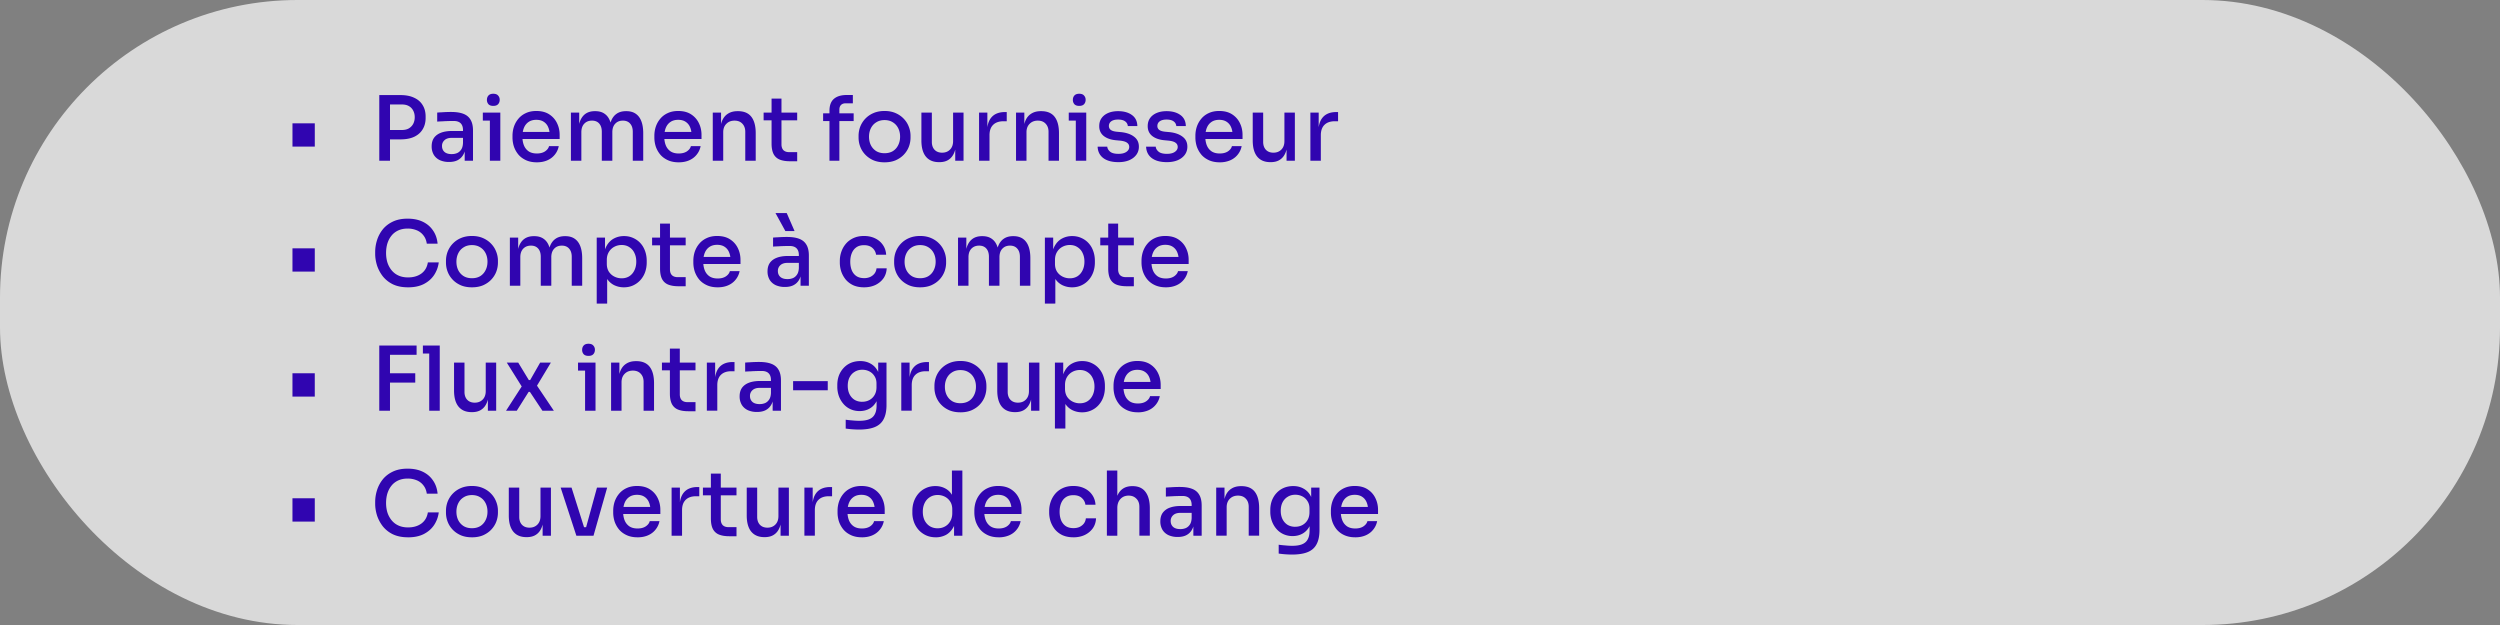
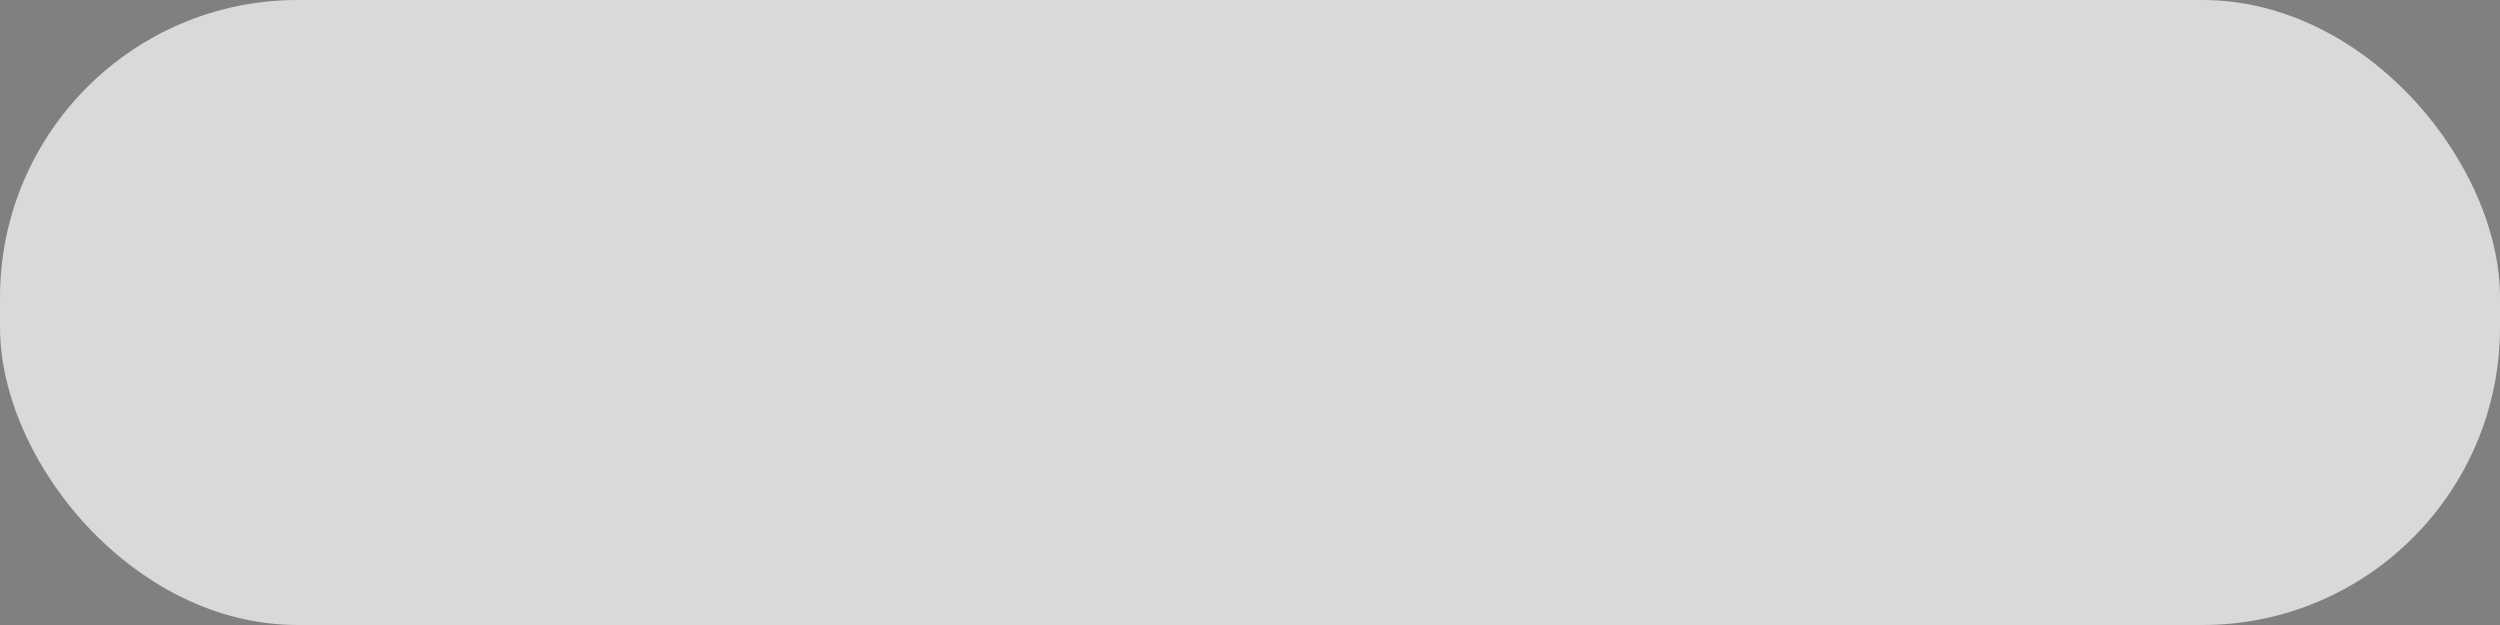
<svg xmlns="http://www.w3.org/2000/svg" fill="none" height="70" viewBox="0 0 280 70" width="280">
  <rect x="0" y="0" width="280" height="70" fill="#808080" stroke="none" />
  <rect fill="#fff" fill-opacity=".7" height="70" rx="33.333" width="280" />
-   <path d="m32.757 16.42v-2.61h2.5v2.61zm10.723-.81v-1.05h1.52c.32 0 .583-.06.79-.18.213-.127.377-.297.49-.51.113-.22.17-.467.17-.74 0-.28-.057-.527-.17-.74a1.206 1.206 0 0 0 -.49-.51c-.207-.12-.47-.18-.79-.18h-1.52v-1.05h1.38c.607 0 1.117.1 1.53.3.42.193.737.47.95.83.22.353.33.777.33 1.27v.16c0 .487-.11.91-.33 1.27-.213.36-.53.64-.95.84-.413.193-.923.29-1.53.29zm-1 2.39v-7.35h1.2v7.35zm9.566 0v-1.61h-.19v-1.82c0-.333-.087-.587-.26-.76-.174-.173-.43-.26-.77-.26a21.127 21.127 0 0 0 -1.29.04 11.97 11.97 0 0 0 -.57.03v-1.01c.146-.013.306-.023.48-.03a14.553 14.553 0 0 1 1.1-.04c.546 0 1 .07 1.36.21s.626.363.8.67c.18.3.27.703.27 1.21v3.37zm-1.75.14a2.47 2.47 0 0 1 -1.03-.2c-.294-.14-.52-.34-.68-.6a1.812 1.812 0 0 1 -.24-.95c0-.387.09-.707.27-.96.186-.253.45-.443.79-.57s.746-.19 1.22-.19h1.35v.77h-1.38c-.354 0-.624.087-.81.26a.842.842 0 0 0 -.28.66c0 .273.093.493.28.66.186.16.456.24.81.24a1.6 1.6 0 0 0 .59-.11c.186-.08.34-.21.46-.39.126-.18.196-.433.21-.76l.3.39c-.034.38-.127.7-.28.96-.147.253-.354.45-.62.59-.26.133-.58.2-.96.2zm4.57-.14v-5.39h1.17v5.39zm-.79-4.49v-.9h1.96v.9zm1.17-1.65c-.24 0-.42-.063-.54-.19a.707.707 0 0 1 -.17-.49c0-.193.057-.353.17-.48.12-.133.3-.2.54-.2.247 0 .427.067.54.2a.67.67 0 0 1 .18.48c0 .2-.06.363-.18.49-.113.127-.293.19-.54.19zm4.884 6.32c-.467 0-.873-.08-1.22-.24s-.63-.37-.85-.63a2.863 2.863 0 0 1 -.5-.89 3.329 3.329 0 0 1 -.16-1.02v-.19c0-.353.053-.693.16-1.02.113-.333.28-.63.5-.89.22-.267.497-.477.83-.63.34-.16.733-.24 1.18-.24.58 0 1.063.127 1.45.38s.677.583.87.99c.193.4.29.833.29 1.3v.47h-4.78v-.79h3.99l-.32.4c0-.36-.057-.67-.17-.93a1.303 1.303 0 0 0 -.5-.61c-.22-.147-.497-.22-.83-.22-.347 0-.637.08-.87.24s-.407.38-.52.66-.17.61-.17.99c0 .36.057.683.17.97.113.28.29.503.53.67.24.16.547.24.92.24s.68-.08.92-.24c.24-.167.387-.36.44-.58h1.09a2.132 2.132 0 0 1 -.45.96c-.22.273-.5.483-.84.63s-.727.22-1.16.22zm3.812-.18v-5.39h.93v2.32h-.11c0-.533.067-.983.2-1.35.14-.367.347-.647.62-.84.28-.193.627-.29 1.04-.29h.05c.42 0 .767.097 1.04.29.28.193.487.473.62.84.14.367.21.817.21 1.35h-.32c0-.533.07-.983.21-1.35s.35-.647.63-.84.627-.29 1.04-.29h.05c.42 0 .77.097 1.05.29s.49.473.63.84.21.817.21 1.35v3.07h-1.17v-3.24c0-.393-.1-.7-.3-.92-.193-.22-.463-.33-.81-.33-.36 0-.647.117-.86.35-.213.227-.32.543-.32.95v3.19h-1.18v-3.24c0-.393-.097-.7-.29-.92s-.463-.33-.81-.33c-.36 0-.65.117-.87.35-.213.227-.32.543-.32.95v3.19zm12.077.18c-.467 0-.874-.08-1.22-.24-.347-.16-.63-.37-.85-.63a2.86 2.86 0 0 1 -.5-.89 3.326 3.326 0 0 1 -.16-1.02v-.19c0-.353.053-.693.16-1.02.113-.333.28-.63.5-.89.22-.267.496-.477.83-.63.34-.16.733-.24 1.18-.24.58 0 1.063.127 1.45.38.386.253.676.583.87.99.193.4.29.833.29 1.3v.47h-4.78v-.79h3.99l-.32.4c0-.36-.057-.67-.17-.93a1.303 1.303 0 0 0 -.5-.61c-.22-.147-.497-.22-.83-.22-.347 0-.637.08-.87.24-.234.16-.407.38-.52.66-.114.28-.17.61-.17.99 0 .36.056.683.17.97.113.28.29.503.53.67.24.16.546.24.92.24.373 0 .68-.08.92-.24.24-.167.386-.36.44-.58h1.09a2.132 2.132 0 0 1 -.45.96c-.22.273-.5.483-.84.63s-.727.22-1.16.22zm3.811-.18v-5.39h.93v2.31h-.11c0-.533.07-.983.21-1.35.146-.367.366-.643.66-.83.293-.193.656-.29 1.09-.29h.05c.666 0 1.163.21 1.49.63.326.42.49 1.033.49 1.84v3.08h-1.17v-3.24c0-.373-.107-.673-.32-.9-.214-.233-.507-.35-.88-.35-.38 0-.687.12-.92.36-.234.233-.35.547-.35.94v3.19zm8.645.06c-.446 0-.823-.06-1.13-.18a1.327 1.327 0 0 1 -.7-.62c-.153-.293-.23-.69-.23-1.19v-5.03h1.11v5.13c0 .28.074.497.22.65.154.147.367.22.64.22h.9v1.02zm-2.95-4.58v-.87h3.76v.87zm7.375 4.52v-5.58c0-.607.163-1.053.49-1.34.334-.293.817-.44 1.45-.44h.68v.93h-.81c-.22 0-.393.063-.52.19-.12.127-.18.3-.18.52v5.72zm-.71-4.44v-.87h3.42v.87zm6.88 4.62c-.474 0-.89-.077-1.25-.23a2.81 2.81 0 0 1 -.91-.63 2.672 2.672 0 0 1 -.56-.88 2.876 2.876 0 0 1 -.19-1.03v-.2c0-.353.063-.697.19-1.03a2.722 2.722 0 0 1 1.49-1.52c.36-.153.77-.23 1.23-.23s.866.077 1.22.23c.36.153.666.363.92.63.253.26.443.557.57.89.133.333.2.677.2 1.03v.2c0 .353-.064.697-.19 1.03-.127.327-.314.62-.56.88-.247.26-.55.47-.91.63-.36.153-.777.23-1.25.23zm0-1.02c.366 0 .68-.08.94-.24a1.6 1.6 0 0 0 .59-.67c.14-.28.21-.593.21-.94 0-.353-.07-.67-.21-.95s-.34-.5-.6-.66c-.26-.167-.57-.25-.93-.25s-.67.083-.93.25c-.26.16-.46.38-.6.66s-.21.597-.21.95c0 .347.066.66.2.94.14.28.34.503.6.67.26.16.573.24.94.24zm6.097 1c-.633 0-1.12-.203-1.46-.61-.34-.413-.51-1.02-.51-1.82v-3.12h1.17v3.28c0 .373.103.67.31.89.207.213.487.32.84.32.36 0 .653-.113.88-.34.233-.233.35-.55.35-.95v-3.2h1.17v5.39h-.93v-2.3h.12c0 .54-.073.993-.22 1.36-.14.36-.35.633-.63.82-.273.187-.62.28-1.04.28zm4.488-.16v-5.39h.93v2.25h-.04c0-.773.17-1.35.51-1.73.34-.387.843-.58 1.51-.58h.19v1.03h-.36c-.507 0-.897.137-1.17.41-.267.267-.4.65-.4 1.15v2.86zm4.141 0v-5.39h.93v2.31h-.11c0-.533.07-.983.21-1.35.146-.367.366-.643.66-.83.293-.193.656-.29 1.09-.29h.05c.666 0 1.163.21 1.49.63.326.42.49 1.033.49 1.84v3.08h-1.17v-3.24c0-.373-.107-.673-.32-.9-.214-.233-.507-.35-.88-.35-.38 0-.687.12-.92.36-.234.233-.35.547-.35.94v3.19zm6.695 0v-5.39h1.17v5.39zm-.79-4.49v-.9h1.96v.9zm1.17-1.65c-.24 0-.42-.063-.54-.19a.709.709 0 0 1 -.17-.49c0-.193.057-.353.17-.48.12-.133.3-.2.54-.2.247 0 .427.067.54.2a.67.67 0 0 1 .18.48c0 .2-.06.363-.18.49-.113.127-.293.19-.54.19zm4.394 6.3c-.727 0-1.293-.153-1.7-.46-.4-.307-.61-.73-.63-1.27h1.08c.013.2.117.383.31.55s.51.25.95.25c.373 0 .667-.073.88-.22s.32-.33.32-.55c0-.2-.08-.357-.24-.47-.153-.12-.417-.2-.79-.24l-.53-.05c-.553-.06-.993-.223-1.32-.49-.32-.267-.48-.627-.48-1.08 0-.36.09-.663.27-.91s.427-.437.74-.57c.32-.133.687-.2 1.1-.2.64 0 1.157.143 1.55.43.393.28.597.693.61 1.24h-1.07a.696.696 0 0 0 -.29-.52c-.18-.14-.447-.21-.8-.21-.333 0-.59.067-.77.2a.618.618 0 0 0 -.26.51c0 .187.067.333.2.44s.35.177.65.21l.53.05c.607.067 1.087.237 1.44.51.36.267.54.64.54 1.12 0 .347-.097.65-.29.91s-.463.463-.81.61c-.34.14-.737.21-1.19.21zm5.43 0c-.727 0-1.294-.153-1.7-.46-.4-.307-.61-.73-.63-1.27h1.08c.013.2.116.383.31.55.193.167.51.25.95.25.373 0 .666-.073.88-.22.213-.147.32-.33.32-.55 0-.2-.08-.357-.24-.47-.154-.12-.417-.2-.79-.24l-.53-.05c-.554-.06-.994-.223-1.32-.49-.32-.267-.48-.627-.48-1.08 0-.36.09-.663.27-.91s.426-.437.74-.57c.32-.133.686-.2 1.1-.2.64 0 1.156.143 1.55.43.393.28.596.693.61 1.24h-1.07a.699.699 0 0 0 -.29-.52c-.18-.14-.447-.21-.8-.21-.334 0-.59.067-.77.2a.615.615 0 0 0 -.26.51.53.53 0 0 0 .2.44c.133.107.35.177.65.21l.53.05c.606.067 1.086.237 1.44.51.36.267.54.64.54 1.12 0 .347-.097.65-.29.91-.194.26-.464.463-.81.61-.34.14-.737.21-1.19.21zm5.919.02c-.466 0-.873-.08-1.22-.24-.346-.16-.63-.37-.85-.63a2.875 2.875 0 0 1 -.5-.89 3.347 3.347 0 0 1 -.16-1.02v-.19c0-.353.054-.693.16-1.02.114-.333.28-.63.5-.89a2.31 2.31 0 0 1 .83-.63c.34-.16.734-.24 1.18-.24.58 0 1.064.127 1.45.38.387.253.677.583.87.99.194.4.29.833.29 1.3v.47h-4.78v-.79h3.99l-.32.4c0-.36-.056-.67-.17-.93a1.301 1.301 0 0 0 -.5-.61c-.22-.147-.496-.22-.83-.22-.346 0-.636.08-.87.24-.233.16-.406.38-.52.66-.113.28-.17.61-.17.99 0 .36.057.683.17.97.114.28.29.503.53.67.24.16.547.24.92.24.374 0 .68-.08.92-.24.24-.167.387-.36.44-.58h1.09a2.126 2.126 0 0 1 -.45.96c-.22.273-.5.483-.84.63a2.9 2.9 0 0 1 -1.16.22zm5.662-.02c-.633 0-1.12-.203-1.46-.61-.34-.413-.51-1.02-.51-1.82v-3.12h1.17v3.28c0 .373.104.67.31.89.207.213.487.32.84.32.36 0 .654-.113.88-.34.234-.233.35-.55.35-.95v-3.2h1.17v5.39h-.93v-2.3h.12c0 .54-.073.993-.22 1.36-.14.36-.35.633-.63.82-.273.187-.62.28-1.04.28zm4.488-.16v-5.39h.93v2.25h-.04c0-.773.17-1.35.51-1.73.34-.387.844-.58 1.51-.58h.19v1.03h-.36c-.506 0-.896.137-1.17.41-.266.267-.4.65-.4 1.15v2.86zm-114.007 12.42v-2.61h2.5v2.61zm12.953 1.76c-.667 0-1.237-.113-1.71-.34a3.298 3.298 0 0 1 -1.14-.91c-.287-.38-.5-.787-.64-1.22-.133-.44-.2-.863-.2-1.27v-.22c0-.447.07-.89.21-1.33s.353-.84.64-1.2c.293-.36.67-.65 1.13-.87.467-.22 1.017-.33 1.65-.33.66 0 1.23.117 1.71.35s.86.56 1.14.98c.287.413.457.903.51 1.47h-1.21c-.053-.373-.18-.683-.38-.93a1.778 1.778 0 0 0 -.75-.57 2.6 2.6 0 0 0 -1.02-.19c-.393 0-.743.07-1.05.21-.3.14-.55.333-.75.58s-.353.537-.46.87c-.1.327-.15.687-.15 1.08 0 .373.05.727.15 1.06.107.327.263.617.47.87s.463.45.77.59c.313.14.673.21 1.08.21.587 0 1.08-.143 1.48-.43.4-.293.643-.71.73-1.25h1.22c-.067.513-.24.983-.52 1.41-.28.42-.663.757-1.15 1.01-.487.247-1.073.37-1.76.37zm7.149 0c-.474 0-.89-.077-1.25-.23-.36-.16-.664-.37-.91-.63a2.67 2.67 0 0 1 -.56-.88 2.876 2.876 0 0 1 -.19-1.03v-.2c0-.353.063-.697.19-1.03a2.722 2.722 0 0 1 1.49-1.52c.36-.153.77-.23 1.23-.23s.866.077 1.22.23c.36.153.666.363.92.63.253.26.443.557.57.89.133.333.2.677.2 1.03v.2c0 .353-.064.697-.19 1.03-.127.327-.314.62-.56.88-.247.26-.55.47-.91.63-.36.153-.777.23-1.25.23zm0-1.02c.366 0 .68-.08.94-.24.26-.167.456-.39.59-.67.14-.28.21-.593.21-.94 0-.353-.07-.67-.21-.95s-.34-.5-.6-.66c-.26-.167-.57-.25-.93-.25s-.67.083-.93.25c-.26.16-.46.38-.6.66s-.21.597-.21.95c0 .347.066.66.2.94.14.28.34.503.6.67.26.16.573.24.94.24zm4.247.84v-5.39h.93v2.32h-.11c0-.533.067-.983.2-1.35.14-.367.347-.647.62-.84.28-.193.627-.29 1.04-.29h.05c.42 0 .767.097 1.04.29.28.193.487.473.62.84.14.367.21.817.21 1.35h-.32c0-.533.07-.983.21-1.35s.35-.647.63-.84.627-.29 1.04-.29h.05c.42 0 .77.097 1.05.29s.49.473.63.84.21.817.21 1.35v3.07h-1.17v-3.24c0-.393-.1-.7-.3-.92-.193-.22-.463-.33-.81-.33-.36 0-.647.117-.86.35-.213.227-.32.543-.32.95v3.19h-1.18v-3.24c0-.393-.097-.7-.29-.92s-.463-.33-.81-.33c-.36 0-.65.117-.87.35-.213.227-.32.543-.32.95v3.19zm9.727 2v-7.39h.93v2.33l-.18-.01c.033-.567.153-1.033.36-1.4.206-.367.48-.64.82-.82s.713-.27 1.12-.27c.386 0 .736.073 1.05.22.313.14.583.337.81.59.226.253.396.547.51.88.12.333.18.693.18 1.08v.19c0 .38-.06.74-.18 1.08-.12.333-.294.627-.52.88a2.494 2.494 0 0 1 -.81.6c-.314.147-.664.22-1.05.22-.394 0-.76-.083-1.1-.25a2.011 2.011 0 0 1 -.84-.8c-.22-.367-.344-.843-.37-1.43l.44.74v3.56zm2.79-2.83c.326 0 .613-.077.86-.23.246-.16.436-.38.57-.66.14-.287.21-.613.21-.98s-.07-.69-.21-.97a1.508 1.508 0 0 0 -.57-.65c-.24-.16-.527-.24-.86-.24-.294 0-.567.067-.82.2a1.544 1.544 0 0 0 -.61.58c-.154.247-.23.547-.23.9v.43c0 .34.076.633.23.88.16.24.366.423.62.55.253.127.523.19.81.19zm6.363.89c-.447 0-.823-.06-1.13-.18a1.327 1.327 0 0 1 -.7-.62c-.153-.293-.23-.69-.23-1.19v-5.03h1.11v5.13c0 .28.073.497.22.65.153.147.367.22.64.22h.9v1.02zm-2.95-4.58v-.87h3.76v.87zm7.348 4.7c-.467 0-.874-.08-1.22-.24-.347-.16-.63-.37-.85-.63a2.863 2.863 0 0 1 -.5-.89 3.329 3.329 0 0 1 -.16-1.02v-.19c0-.353.053-.693.16-1.02.113-.333.28-.63.5-.89.22-.267.497-.477.83-.63.34-.16.733-.24 1.18-.24.58 0 1.063.127 1.45.38.386.253.677.583.87.99.193.4.29.833.29 1.3v.47h-4.78v-.79h3.99l-.32.4c0-.36-.057-.67-.17-.93a1.303 1.303 0 0 0 -.5-.61c-.22-.147-.497-.22-.83-.22-.347 0-.637.08-.87.24s-.407.38-.52.66c-.114.28-.17.61-.17.99 0 .36.056.683.17.97.113.28.29.503.53.67.24.16.546.24.92.24.373 0 .68-.08.92-.24.24-.167.386-.36.44-.58h1.09a2.132 2.132 0 0 1 -.45.96c-.22.273-.5.483-.84.63s-.727.22-1.16.22zm9.279-.18v-1.61h-.19v-1.82c0-.333-.087-.587-.26-.76-.174-.173-.43-.26-.77-.26a21.127 21.127 0 0 0 -1.29.04 11.97 11.97 0 0 0 -.57.03v-1.01c.146-.013.306-.023.48-.03a14.553 14.553 0 0 1 1.1-.04c.546 0 1 .07 1.36.21s.626.363.8.67c.18.3.27.703.27 1.21v3.37zm-1.75.14a2.47 2.47 0 0 1 -1.03-.2c-.294-.14-.52-.34-.68-.6a1.812 1.812 0 0 1 -.24-.95c0-.387.09-.707.27-.96.186-.253.45-.443.79-.57s.746-.19 1.22-.19h1.35v.77h-1.38c-.354 0-.624.087-.81.26a.842.842 0 0 0 -.28.66c0 .273.093.493.28.66.186.16.456.24.81.24a1.6 1.6 0 0 0 .59-.11c.186-.08.34-.21.46-.39.126-.18.196-.433.21-.76l.3.39c-.034.38-.127.7-.28.96-.147.253-.354.45-.62.59-.26.133-.58.2-.96.2zm.05-6.26-1.11-2.02h1.26l.88 2.02zm8.817 6.3c-.46 0-.863-.077-1.21-.23a2.487 2.487 0 0 1 -.85-.64 2.986 2.986 0 0 1 -.5-.9 3.295 3.295 0 0 1 -.16-1.01v-.18c0-.353.057-.693.17-1.02.113-.333.283-.633.51-.9s.507-.477.84-.63c.34-.16.737-.24 1.19-.24.46 0 .87.087 1.23.26.367.173.66.42.88.74.22.313.343.68.37 1.1h-1.13a1.2 1.2 0 0 0 -.41-.76c-.227-.207-.54-.31-.94-.31-.347 0-.633.08-.86.24s-.397.38-.51.66c-.113.273-.17.59-.17.95 0 .347.053.66.16.94.113.28.283.5.51.66.233.16.527.24.88.24a1.6 1.6 0 0 0 .7-.14c.2-.1.36-.23.48-.39.12-.167.19-.357.21-.57h1.14c-.02.433-.143.81-.37 1.13-.227.313-.527.56-.9.74-.373.173-.793.26-1.26.26zm6.274 0c-.473 0-.89-.077-1.25-.23-.36-.16-.663-.37-.91-.63a2.672 2.672 0 0 1 -.56-.88 2.87 2.87 0 0 1 -.19-1.03v-.2c0-.353.063-.697.19-1.03a2.719 2.719 0 0 1 1.49-1.52c.36-.153.77-.23 1.23-.23s.867.077 1.22.23c.36.153.667.363.92.63.253.26.443.557.57.89.133.333.2.677.2 1.03v.2c0 .353-.063.697-.19 1.03-.127.327-.313.62-.56.88s-.55.47-.91.63c-.36.153-.777.23-1.25.23zm0-1.02c.367 0 .68-.08.94-.24.26-.167.457-.39.59-.67.14-.28.21-.593.21-.94 0-.353-.07-.67-.21-.95s-.34-.5-.6-.66c-.26-.167-.57-.25-.93-.25s-.67.083-.93.25c-.26.16-.46.38-.6.66s-.21.597-.21.95c0 .347.067.66.2.94.14.28.34.503.6.67.26.16.573.24.94.24zm4.247.84v-5.39h.93v2.32h-.11c0-.533.067-.983.2-1.35.14-.367.347-.647.62-.84.28-.193.627-.29 1.04-.29h.05c.42 0 .767.097 1.04.29.28.193.487.473.62.84.14.367.21.817.21 1.35h-.32c0-.533.07-.983.21-1.35s.35-.647.63-.84.627-.29 1.04-.29h.05c.42 0 .77.097 1.05.29s.49.473.63.84.21.817.21 1.35v3.07h-1.17v-3.24c0-.393-.1-.7-.3-.92-.193-.22-.463-.33-.81-.33-.36 0-.646.117-.86.35-.213.227-.32.543-.32.95v3.19h-1.18v-3.24c0-.393-.096-.7-.29-.92-.193-.22-.463-.33-.81-.33-.36 0-.65.117-.87.35-.213.227-.32.543-.32.95v3.19zm9.727 2v-7.39h.93v2.33l-.18-.01c.033-.567.153-1.033.36-1.4s.48-.64.82-.82.713-.27 1.12-.27c.387 0 .737.073 1.05.22.313.14.583.337.81.59s.397.547.51.88c.12.333.18.693.18 1.08v.19c0 .38-.06.74-.18 1.08-.12.333-.293.627-.52.88a2.444 2.444 0 0 1 -1.86.82c-.393 0-.76-.083-1.1-.25a2.011 2.011 0 0 1 -.84-.8c-.22-.367-.343-.843-.37-1.43l.44.74v3.56zm2.79-2.83c.327 0 .613-.077.86-.23.247-.16.437-.38.57-.66.14-.287.21-.613.21-.98s-.07-.69-.21-.97a1.503 1.503 0 0 0 -.57-.65c-.24-.16-.527-.24-.86-.24-.293 0-.567.067-.82.2a1.544 1.544 0 0 0 -.61.58c-.153.247-.23.547-.23.9v.43c0 .34.077.633.23.88.16.24.367.423.62.55s.523.19.81.19zm6.363.89c-.446 0-.823-.06-1.13-.18a1.33 1.33 0 0 1 -.7-.62c-.153-.293-.23-.69-.23-1.19v-5.03h1.11v5.13c0 .28.074.497.22.65.154.147.367.22.64.22h.9v1.02zm-2.95-4.58v-.87h3.76v.87zm7.348 4.7c-.467 0-.873-.08-1.22-.24a2.42 2.42 0 0 1 -.85-.63 2.855 2.855 0 0 1 -.5-.89 3.317 3.317 0 0 1 -.16-1.02v-.19c0-.353.053-.693.16-1.02.113-.333.28-.63.5-.89a2.31 2.31 0 0 1 .83-.63c.34-.16.733-.24 1.18-.24.58 0 1.063.127 1.45.38s.677.583.87.99c.193.4.29.833.29 1.3v.47h-4.78v-.79h3.99l-.32.4c0-.36-.057-.67-.17-.93a1.301 1.301 0 0 0 -.5-.61c-.22-.147-.497-.22-.83-.22-.347 0-.637.08-.87.24s-.407.38-.52.66-.17.61-.17.99c0 .36.057.683.17.97.113.28.29.503.53.67.24.16.547.24.92.24s.68-.08.92-.24c.24-.167.387-.36.44-.58h1.09a2.126 2.126 0 0 1 -.45.96c-.22.273-.5.483-.84.63s-.727.22-1.16.22zm-97.822 12.24v-2.61h2.5v2.61zm9.723 1.58v-7.3h1.2v7.3zm1-3.15v-1.04h3.03v1.04zm0-3.11v-1.04h3.18v1.04zm4.594 6.26v-7.3h1.18v7.3zm-.71-6.4v-.9h1.89v.9zm5.46 6.56c-.634 0-1.12-.203-1.46-.61-.34-.413-.51-1.02-.51-1.82v-3.12h1.17v3.28c0 .373.103.67.31.89.206.213.486.32.84.32.36 0 .653-.113.88-.34.233-.233.35-.55.35-.95v-3.2h1.17v5.39h-.93v-2.3h.12c0 .54-.074.993-.22 1.36-.14.36-.35.633-.63.82-.274.187-.62.28-1.04.28zm3.856-.16 1.84-2.85-.04.21-1.72-2.75h1.28l1.19 1.96h.15l1.12-1.96h1.2l-1.63 2.71.03-.19 1.93 2.87h-1.28l-1.4-2.11h-.14l-1.329 2.11h-1.2zm8.85 0v-5.39h1.17v5.39zm-.79-4.49v-.9h1.96v.9zm1.17-1.65c-.24 0-.42-.063-.54-.19a.707.707 0 0 1 -.17-.49c0-.193.056-.353.17-.48.12-.133.3-.2.54-.2.246 0 .426.067.54.2a.67.67 0 0 1 .18.48c0 .2-.06.363-.18.49-.114.127-.294.19-.54.19zm2.533 6.14v-5.39h.93v2.31h-.11c0-.533.07-.983.21-1.35.147-.367.367-.643.66-.83.293-.193.657-.29 1.09-.29h.05c.667 0 1.163.21 1.49.63s.49 1.033.49 1.84v3.08h-1.17v-3.24c0-.373-.107-.673-.32-.9-.213-.233-.507-.35-.88-.35-.38 0-.687.12-.92.36-.233.233-.35.547-.35.94v3.19zm8.645.06c-.446 0-.823-.06-1.13-.18a1.327 1.327 0 0 1 -.7-.62c-.153-.293-.23-.69-.23-1.19v-5.03h1.11v5.13c0 .28.074.497.22.65.154.147.367.22.64.22h.9v1.02zm-2.95-4.58v-.87h3.76v.87zm5.03 4.52v-5.39h.93v2.25h-.04c0-.773.17-1.35.51-1.73.34-.387.843-.58 1.51-.58h.19v1.03h-.36c-.507 0-.897.137-1.17.41-.267.267-.4.65-.4 1.15v2.86zm7.37 0v-1.61h-.19v-1.82c0-.333-.086-.587-.26-.76-.173-.173-.43-.26-.77-.26a21.127 21.127 0 0 0 -1.29.04 11.97 11.97 0 0 0 -.57.03v-1.01c.147-.013.307-.023.48-.03a14.553 14.553 0 0 1 1.1-.04c.547 0 1 .07 1.36.21s.627.363.8.67c.18.3.27.703.27 1.21v3.37zm-1.75.14a2.47 2.47 0 0 1 -1.03-.2c-.293-.14-.52-.34-.68-.6a1.812 1.812 0 0 1 -.24-.95c0-.387.09-.707.27-.96.187-.253.45-.443.79-.57s.747-.19 1.22-.19h1.35v.77h-1.38c-.353 0-.623.087-.81.26a.842.842 0 0 0 -.28.66c0 .273.094.493.28.66.187.16.457.24.81.24a1.6 1.6 0 0 0 .59-.11c.187-.08.34-.21.46-.39.127-.18.197-.433.21-.76l.3.39c-.033.38-.126.7-.28.96-.146.253-.353.45-.62.59-.26.133-.58.2-.96.2zm4.041-2.43v-1.02h3.88v1.02zm7.389 4.4a10.655 10.655 0 0 1 -1.5-.11v-.99c.24.033.493.06.76.08.273.027.526.04.76.04.467 0 .84-.06 1.12-.18.287-.12.493-.307.62-.56.133-.247.2-.57.2-.97v-1.04l.31-.72c-.02.52-.13.957-.33 1.31-.194.353-.453.62-.78.8-.32.18-.687.27-1.1.27-.374 0-.713-.07-1.02-.21a2.298 2.298 0 0 1 -.79-.59 2.77 2.77 0 0 1 -.51-.87 3.105 3.105 0 0 1 -.18-1.06v-.19c0-.38.06-.733.18-1.06a2.58 2.58 0 0 1 .53-.85c.227-.247.497-.437.81-.57.32-.133.67-.2 1.05-.2.44 0 .827.097 1.16.29.34.187.606.463.8.83.193.367.296.813.31 1.34l-.26.03v-2.32h.93v4.75c0 .653-.107 1.18-.32 1.58-.207.407-.537.703-.99.89-.447.187-1.034.28-1.76.28zm.35-3.11c.293 0 .56-.063.8-.19.246-.133.44-.32.58-.56.147-.247.22-.54.22-.88v-.41c0-.333-.077-.613-.23-.84a1.431 1.431 0 0 0 -.58-.53c-.24-.12-.5-.18-.78-.18-.32 0-.603.077-.85.23-.247.147-.44.357-.58.63-.134.267-.2.58-.2.94 0 .367.07.687.21.96.14.267.33.473.57.62.246.14.526.21.84.21zm4.377 1v-5.39h.93v2.25h-.04c0-.773.17-1.35.51-1.73.34-.387.843-.58 1.51-.58h.19v1.03h-.36c-.507 0-.897.137-1.17.41-.267.267-.4.65-.4 1.15v2.86zm6.622.18c-.474 0-.89-.077-1.25-.23-.36-.16-.664-.37-.91-.63a2.656 2.656 0 0 1 -.56-.88 2.87 2.87 0 0 1 -.19-1.03v-.2c0-.353.063-.697.19-1.03a2.719 2.719 0 0 1 1.49-1.52c.36-.153.77-.23 1.23-.23s.866.077 1.22.23c.36.153.666.363.92.63.253.26.443.557.57.89.133.333.2.677.2 1.03v.2c0 .353-.064.697-.19 1.03-.127.327-.314.62-.56.88-.247.26-.55.47-.91.63-.36.153-.777.23-1.25.23zm0-1.02c.366 0 .68-.08.94-.24a1.6 1.6 0 0 0 .59-.67c.14-.28.21-.593.21-.94 0-.353-.07-.67-.21-.95s-.34-.5-.6-.66c-.26-.167-.57-.25-.93-.25s-.67.083-.93.25c-.26.16-.46.38-.6.66s-.21.597-.21.95c0 .347.066.66.2.94.14.28.34.503.6.67.26.16.573.24.94.24zm6.097 1c-.633 0-1.12-.203-1.46-.61-.34-.413-.51-1.02-.51-1.82v-3.12h1.17v3.28c0 .373.103.67.31.89.207.213.487.32.84.32.36 0 .653-.113.88-.34.233-.233.35-.55.35-.95v-3.2h1.17v5.39h-.93v-2.3h.12c0 .54-.073.993-.22 1.36-.14.36-.35.633-.63.82-.273.187-.62.28-1.04.28zm4.488 1.84v-7.39h.93v2.33l-.18-.01c.033-.567.153-1.033.36-1.4s.48-.64.82-.82.713-.27 1.12-.27c.387 0 .737.073 1.05.22.313.14.583.337.81.59s.397.547.51.88c.12.333.18.693.18 1.08v.19c0 .38-.06.74-.18 1.08-.12.333-.293.627-.52.88a2.444 2.444 0 0 1 -1.86.82c-.393 0-.76-.083-1.1-.25a2.011 2.011 0 0 1 -.84-.8c-.22-.367-.343-.843-.37-1.43l.44.74v3.56zm2.79-2.83c.327 0 .613-.077.86-.23.247-.16.437-.38.57-.66.14-.287.21-.613.21-.98s-.07-.69-.21-.97a1.503 1.503 0 0 0 -.57-.65c-.24-.16-.527-.24-.86-.24-.293 0-.567.067-.82.2a1.544 1.544 0 0 0 -.61.58c-.153.247-.23.547-.23.9v.43c0 .34.077.633.23.88.16.24.367.423.62.55s.523.19.81.19zm6.503 1.01c-.466 0-.873-.08-1.22-.24-.346-.16-.63-.37-.85-.63a2.875 2.875 0 0 1 -.5-.89 3.347 3.347 0 0 1 -.16-1.02v-.19c0-.353.054-.693.16-1.02.114-.333.28-.63.5-.89a2.31 2.31 0 0 1 .83-.63c.34-.16.734-.24 1.18-.24.58 0 1.064.127 1.45.38.387.253.677.583.87.99.194.4.29.833.29 1.3v.47h-4.78v-.79h3.99l-.32.4c0-.36-.056-.67-.17-.93a1.301 1.301 0 0 0 -.5-.61c-.22-.147-.496-.22-.83-.22-.346 0-.636.08-.87.24-.233.16-.406.38-.52.66-.113.28-.17.61-.17.99 0 .36.057.683.17.97.114.28.29.503.53.67.24.16.547.24.92.24.374 0 .68-.08.92-.24.24-.167.387-.36.44-.58h1.09a2.126 2.126 0 0 1 -.45.96c-.22.273-.5.483-.84.63a2.9 2.9 0 0 1 -1.16.22zm-94.688 12.24v-2.61h2.5v2.61zm12.953 1.76c-.667 0-1.237-.113-1.71-.34a3.298 3.298 0 0 1 -1.14-.91c-.287-.38-.5-.787-.64-1.22-.133-.44-.2-.863-.2-1.27v-.22c0-.447.07-.89.21-1.33s.353-.84.64-1.2c.293-.36.67-.65 1.13-.87.467-.22 1.017-.33 1.65-.33.66 0 1.23.117 1.71.35s.86.56 1.14.98c.287.413.457.903.51 1.47h-1.21c-.053-.373-.18-.683-.38-.93a1.778 1.778 0 0 0 -.75-.57 2.6 2.6 0 0 0 -1.02-.19c-.393 0-.743.07-1.05.21-.3.14-.55.333-.75.58s-.353.537-.46.87c-.1.327-.15.687-.15 1.08 0 .373.05.727.15 1.06.107.327.263.617.47.87s.463.45.77.59c.313.14.673.21 1.08.21.587 0 1.08-.143 1.48-.43.4-.293.643-.71.73-1.25h1.22c-.067.513-.24.983-.52 1.41-.28.42-.663.757-1.15 1.01-.487.247-1.073.37-1.76.37zm7.149 0c-.474 0-.89-.077-1.25-.23-.36-.16-.664-.37-.91-.63a2.67 2.67 0 0 1 -.56-.88 2.876 2.876 0 0 1 -.19-1.03v-.2c0-.353.063-.697.19-1.03a2.722 2.722 0 0 1 1.49-1.52c.36-.153.77-.23 1.23-.23s.866.077 1.22.23c.36.153.666.363.92.63.253.26.443.557.57.89.133.333.2.677.2 1.03v.2c0 .353-.064.697-.19 1.03-.127.327-.314.62-.56.88-.247.26-.55.47-.91.63-.36.153-.777.23-1.25.23zm0-1.02c.366 0 .68-.08.94-.24.26-.167.456-.39.59-.67.14-.28.21-.593.21-.94 0-.353-.07-.67-.21-.95s-.34-.5-.6-.66c-.26-.167-.57-.25-.93-.25s-.67.083-.93.25c-.26.16-.46.38-.6.66s-.21.597-.21.95c0 .347.066.66.2.94.14.28.34.503.6.67.26.16.573.24.94.24zm6.097 1c-.633 0-1.12-.203-1.46-.61-.34-.413-.51-1.02-.51-1.82v-3.12h1.17v3.28c0 .373.103.67.31.89.207.213.487.32.84.32.36 0 .653-.113.88-.34.233-.233.35-.55.35-.95v-3.2h1.17v5.39h-.93v-2.3h.12c0 .54-.073.993-.22 1.36-.14.36-.35.633-.63.82-.273.187-.62.28-1.04.28zm5.598-.16-1.76-5.39h1.22l1.7 5.39zm.33 0v-.95h1.31v.95zm.5 0 1.48-5.39h1.14l-1.53 5.39zm6.025.18c-.466 0-.873-.08-1.22-.24-.346-.16-.63-.37-.85-.63a2.863 2.863 0 0 1 -.5-.89 3.329 3.329 0 0 1 -.16-1.02v-.19c0-.353.054-.693.16-1.02.114-.333.28-.63.5-.89.22-.267.497-.477.83-.63.34-.16.734-.24 1.18-.24.58 0 1.064.127 1.45.38.387.253.677.583.87.99.194.4.29.833.29 1.3v.47h-4.78v-.79h3.99l-.32.4c0-.36-.056-.67-.17-.93a1.303 1.303 0 0 0 -.5-.61c-.22-.147-.496-.22-.83-.22-.346 0-.636.08-.87.24-.233.16-.406.38-.52.66-.113.28-.17.61-.17.99 0 .36.057.683.17.97.114.28.29.503.53.67.24.16.547.24.92.24.374 0 .68-.08.92-.24.24-.167.387-.36.44-.58h1.09a2.132 2.132 0 0 1 -.45.96c-.22.273-.5.483-.84.63s-.726.22-1.16.22zm3.812-.18v-5.39h.93v2.25h-.04c0-.773.17-1.35.51-1.73.34-.387.844-.58 1.51-.58h.19v1.03h-.36c-.506 0-.896.137-1.17.41-.266.267-.4.65-.4 1.15v2.86zm6.458.06c-.446 0-.823-.06-1.13-.18a1.327 1.327 0 0 1 -.7-.62c-.153-.293-.23-.69-.23-1.19v-5.03h1.11v5.13c0 .28.074.497.22.65.154.147.367.22.64.22h.9v1.02zm-2.95-4.58v-.87h3.76v.87zm6.877 4.68c-.633 0-1.12-.203-1.46-.61-.34-.413-.51-1.02-.51-1.82v-3.12h1.17v3.28c0 .373.104.67.31.89.207.213.487.32.84.32.36 0 .654-.113.88-.34.234-.233.35-.55.35-.95v-3.2h1.17v5.39h-.93v-2.3h.12c0 .54-.073.993-.22 1.36-.14.36-.35.633-.63.82-.273.187-.62.28-1.04.28zm4.488-.16v-5.39h.93v2.25h-.04c0-.773.17-1.35.51-1.73.34-.387.844-.58 1.51-.58h.19v1.03h-.36c-.506 0-.896.137-1.17.41-.266.267-.4.65-.4 1.15v2.86zm6.442.18c-.466 0-.873-.08-1.22-.24s-.63-.37-.85-.63a2.86 2.86 0 0 1 -.5-.89 3.326 3.326 0 0 1 -.16-1.02v-.19c0-.353.053-.693.16-1.02.114-.333.28-.63.5-.89.22-.267.497-.477.83-.63.34-.16.733-.24 1.18-.24.58 0 1.064.127 1.45.38.387.253.677.583.87.99.194.4.29.833.29 1.3v.47h-4.78v-.79h3.99l-.32.4c0-.36-.056-.67-.17-.93a1.304 1.304 0 0 0 -.5-.61c-.22-.147-.496-.22-.83-.22-.347 0-.636.08-.87.24-.233.16-.406.38-.52.66-.113.28-.17.61-.17.99 0 .36.057.683.17.97.114.28.29.503.53.67.24.16.547.24.92.24s.68-.08.92-.24c.24-.167.387-.36.44-.58h1.09a2.134 2.134 0 0 1 -.45.96c-.22.273-.5.483-.84.63s-.727.22-1.16.22zm8.269 0c-.387 0-.74-.07-1.06-.21a2.593 2.593 0 0 1 -.83-.59 2.713 2.713 0 0 1 -.54-.88 3.037 3.037 0 0 1 -.19-1.09v-.19c0-.387.06-.747.18-1.08.127-.34.303-.637.53-.89a2.38 2.38 0 0 1 .81-.59c.32-.147.673-.22 1.06-.22.413 0 .783.09 1.11.27.333.173.6.443.8.81.207.36.32.82.34 1.38l-.4-.55v-3.65h1.17v7.3h-.93v-2.34h.26c-.02.58-.14 1.057-.36 1.43-.213.373-.49.65-.83.83a2.43 2.43 0 0 1 -1.12.26zm.22-1.01c.3 0 .57-.067.81-.2.247-.133.443-.327.59-.58.153-.26.23-.563.23-.91v-.43c0-.34-.077-.63-.23-.87a1.53 1.53 0 0 0 -.6-.55 1.748 1.748 0 0 0 -.81-.19c-.327 0-.617.08-.87.24a1.57 1.57 0 0 0 -.58.65c-.14.28-.21.607-.21.98 0 .38.07.71.21.99.147.28.347.497.6.65.253.147.54.22.86.22zm6.833 1.01c-.466 0-.873-.08-1.22-.24-.346-.16-.63-.37-.85-.63a2.875 2.875 0 0 1 -.5-.89 3.347 3.347 0 0 1 -.16-1.02v-.19c0-.353.054-.693.16-1.02.114-.333.28-.63.5-.89a2.31 2.31 0 0 1 .83-.63c.34-.16.734-.24 1.18-.24.58 0 1.064.127 1.45.38.387.253.677.583.87.99.194.4.29.833.29 1.3v.47h-4.78v-.79h3.99l-.32.4c0-.36-.056-.67-.17-.93a1.301 1.301 0 0 0 -.5-.61c-.22-.147-.496-.22-.83-.22-.346 0-.636.08-.87.24-.233.16-.406.38-.52.66-.113.28-.17.61-.17.99 0 .36.057.683.17.97.114.28.29.503.53.67.24.16.547.24.92.24.374 0 .68-.08.92-.24.24-.167.387-.36.44-.58h1.09a2.126 2.126 0 0 1 -.45.96c-.22.273-.5.483-.84.63a2.9 2.9 0 0 1 -1.16.22zm8.369 0c-.46 0-.863-.077-1.21-.23a2.491 2.491 0 0 1 -.85-.64 3.002 3.002 0 0 1 -.5-.9 3.316 3.316 0 0 1 -.16-1.01v-.18c0-.353.057-.693.17-1.02.114-.333.284-.633.51-.9a2.41 2.41 0 0 1 .84-.63c.34-.16.737-.24 1.19-.24.46 0 .87.087 1.23.26.367.173.66.42.88.74.22.313.344.68.37 1.1h-1.13c-.04-.3-.176-.553-.41-.76-.226-.207-.54-.31-.94-.31-.346 0-.633.08-.86.24-.226.16-.396.38-.51.66-.113.273-.17.59-.17.95 0 .347.054.66.16.94.114.28.284.5.51.66.234.16.527.24.88.24.274 0 .507-.047.7-.14.2-.1.36-.23.48-.39.12-.167.19-.357.21-.57h1.14c-.02.433-.143.81-.37 1.13-.226.313-.526.56-.9.74-.373.173-.793.26-1.26.26zm3.744-.18v-7.3h1.17v4.31h-.24c0-.533.067-.99.2-1.37.14-.387.35-.68.63-.88.287-.207.647-.31 1.08-.31h.05c.634 0 1.11.213 1.43.64.327.427.49 1.04.49 1.84v3.07h-1.17v-3.24c0-.387-.113-.69-.34-.91-.22-.227-.506-.34-.86-.34-.38 0-.686.127-.92.38-.233.253-.35.587-.35 1v3.11zm9.686 0v-1.61h-.19v-1.82c0-.333-.087-.587-.26-.76s-.43-.26-.77-.26a21.122 21.122 0 0 0 -1.29.04c-.213.007-.403.017-.57.03v-1.01c.147-.013.307-.023.48-.03a14.507 14.507 0 0 1 1.1-.04c.547 0 1 .07 1.36.21s.627.363.8.67c.18.3.27.703.27 1.21v3.37zm-1.75.14a2.47 2.47 0 0 1 -1.03-.2c-.293-.14-.52-.34-.68-.6a1.812 1.812 0 0 1 -.24-.95c0-.387.09-.707.27-.96a1.68 1.68 0 0 1 .79-.57c.34-.127.747-.19 1.22-.19h1.35v.77h-1.38c-.353 0-.623.087-.81.26a.841.841 0 0 0 -.28.66c0 .273.093.493.28.66.187.16.457.24.81.24a1.6 1.6 0 0 0 .59-.11c.187-.08.34-.21.46-.39.127-.18.197-.433.21-.76l.3.39c-.033.38-.127.7-.28.96-.147.253-.353.45-.62.59-.26.133-.58.2-.96.2zm4.31-.14v-5.39h.93v2.31h-.11c0-.533.07-.983.21-1.35.147-.367.367-.643.66-.83.294-.193.657-.29 1.09-.29h.05c.667 0 1.164.21 1.49.63.327.42.49 1.033.49 1.84v3.08h-1.17v-3.24c0-.373-.106-.673-.32-.9-.213-.233-.506-.35-.88-.35-.38 0-.686.12-.92.36-.233.233-.35.547-.35.94v3.19zm8.496 2.11a10.683 10.683 0 0 1 -1.5-.11v-.99c.24.033.493.06.76.08.273.027.527.04.76.04.467 0 .84-.06 1.12-.18.287-.12.493-.307.62-.56.133-.247.2-.57.2-.97v-1.04l.31-.72c-.02.52-.13.957-.33 1.31-.193.353-.453.62-.78.8-.32.18-.687.27-1.1.27a2.43 2.43 0 0 1 -1.02-.21 2.296 2.296 0 0 1 -.79-.59 2.77 2.77 0 0 1 -.51-.87 3.105 3.105 0 0 1 -.18-1.06v-.19c0-.38.06-.733.18-1.06.127-.327.303-.61.53-.85.227-.247.497-.437.81-.57.32-.133.67-.2 1.05-.2.44 0 .827.097 1.16.29.34.187.607.463.8.83s.297.813.31 1.34l-.26.03v-2.32h.93v4.75c0 .653-.107 1.18-.32 1.58-.207.407-.537.703-.99.89-.447.187-1.033.28-1.76.28zm.35-3.11c.293 0 .56-.063.8-.19.247-.133.44-.32.58-.56.147-.247.22-.54.22-.88v-.41c0-.333-.077-.613-.23-.84a1.433 1.433 0 0 0 -.58-.53c-.24-.12-.5-.18-.78-.18-.32 0-.603.077-.85.23-.247.147-.44.357-.58.63-.133.267-.2.58-.2.94 0 .367.07.687.21.96.14.267.33.473.57.62.247.14.527.21.84.21zm6.727 1.18c-.467 0-.873-.08-1.22-.24a2.42 2.42 0 0 1 -.85-.63 2.855 2.855 0 0 1 -.5-.89 3.317 3.317 0 0 1 -.16-1.02v-.19c0-.353.053-.693.16-1.02.113-.333.28-.63.5-.89a2.31 2.31 0 0 1 .83-.63c.34-.16.733-.24 1.18-.24.58 0 1.063.127 1.45.38s.677.583.87.99c.193.4.29.833.29 1.3v.47h-4.78v-.79h3.99l-.32.4c0-.36-.057-.67-.17-.93a1.301 1.301 0 0 0 -.5-.61c-.22-.147-.497-.22-.83-.22-.347 0-.637.08-.87.24s-.407.38-.52.66-.17.61-.17.99c0 .36.057.683.17.97.113.28.29.503.53.67.24.16.547.24.92.24s.68-.08.92-.24c.24-.167.387-.36.44-.58h1.09a2.126 2.126 0 0 1 -.45.96c-.22.273-.5.483-.84.63s-.727.22-1.16.22z" fill="#3005b0" />
</svg>